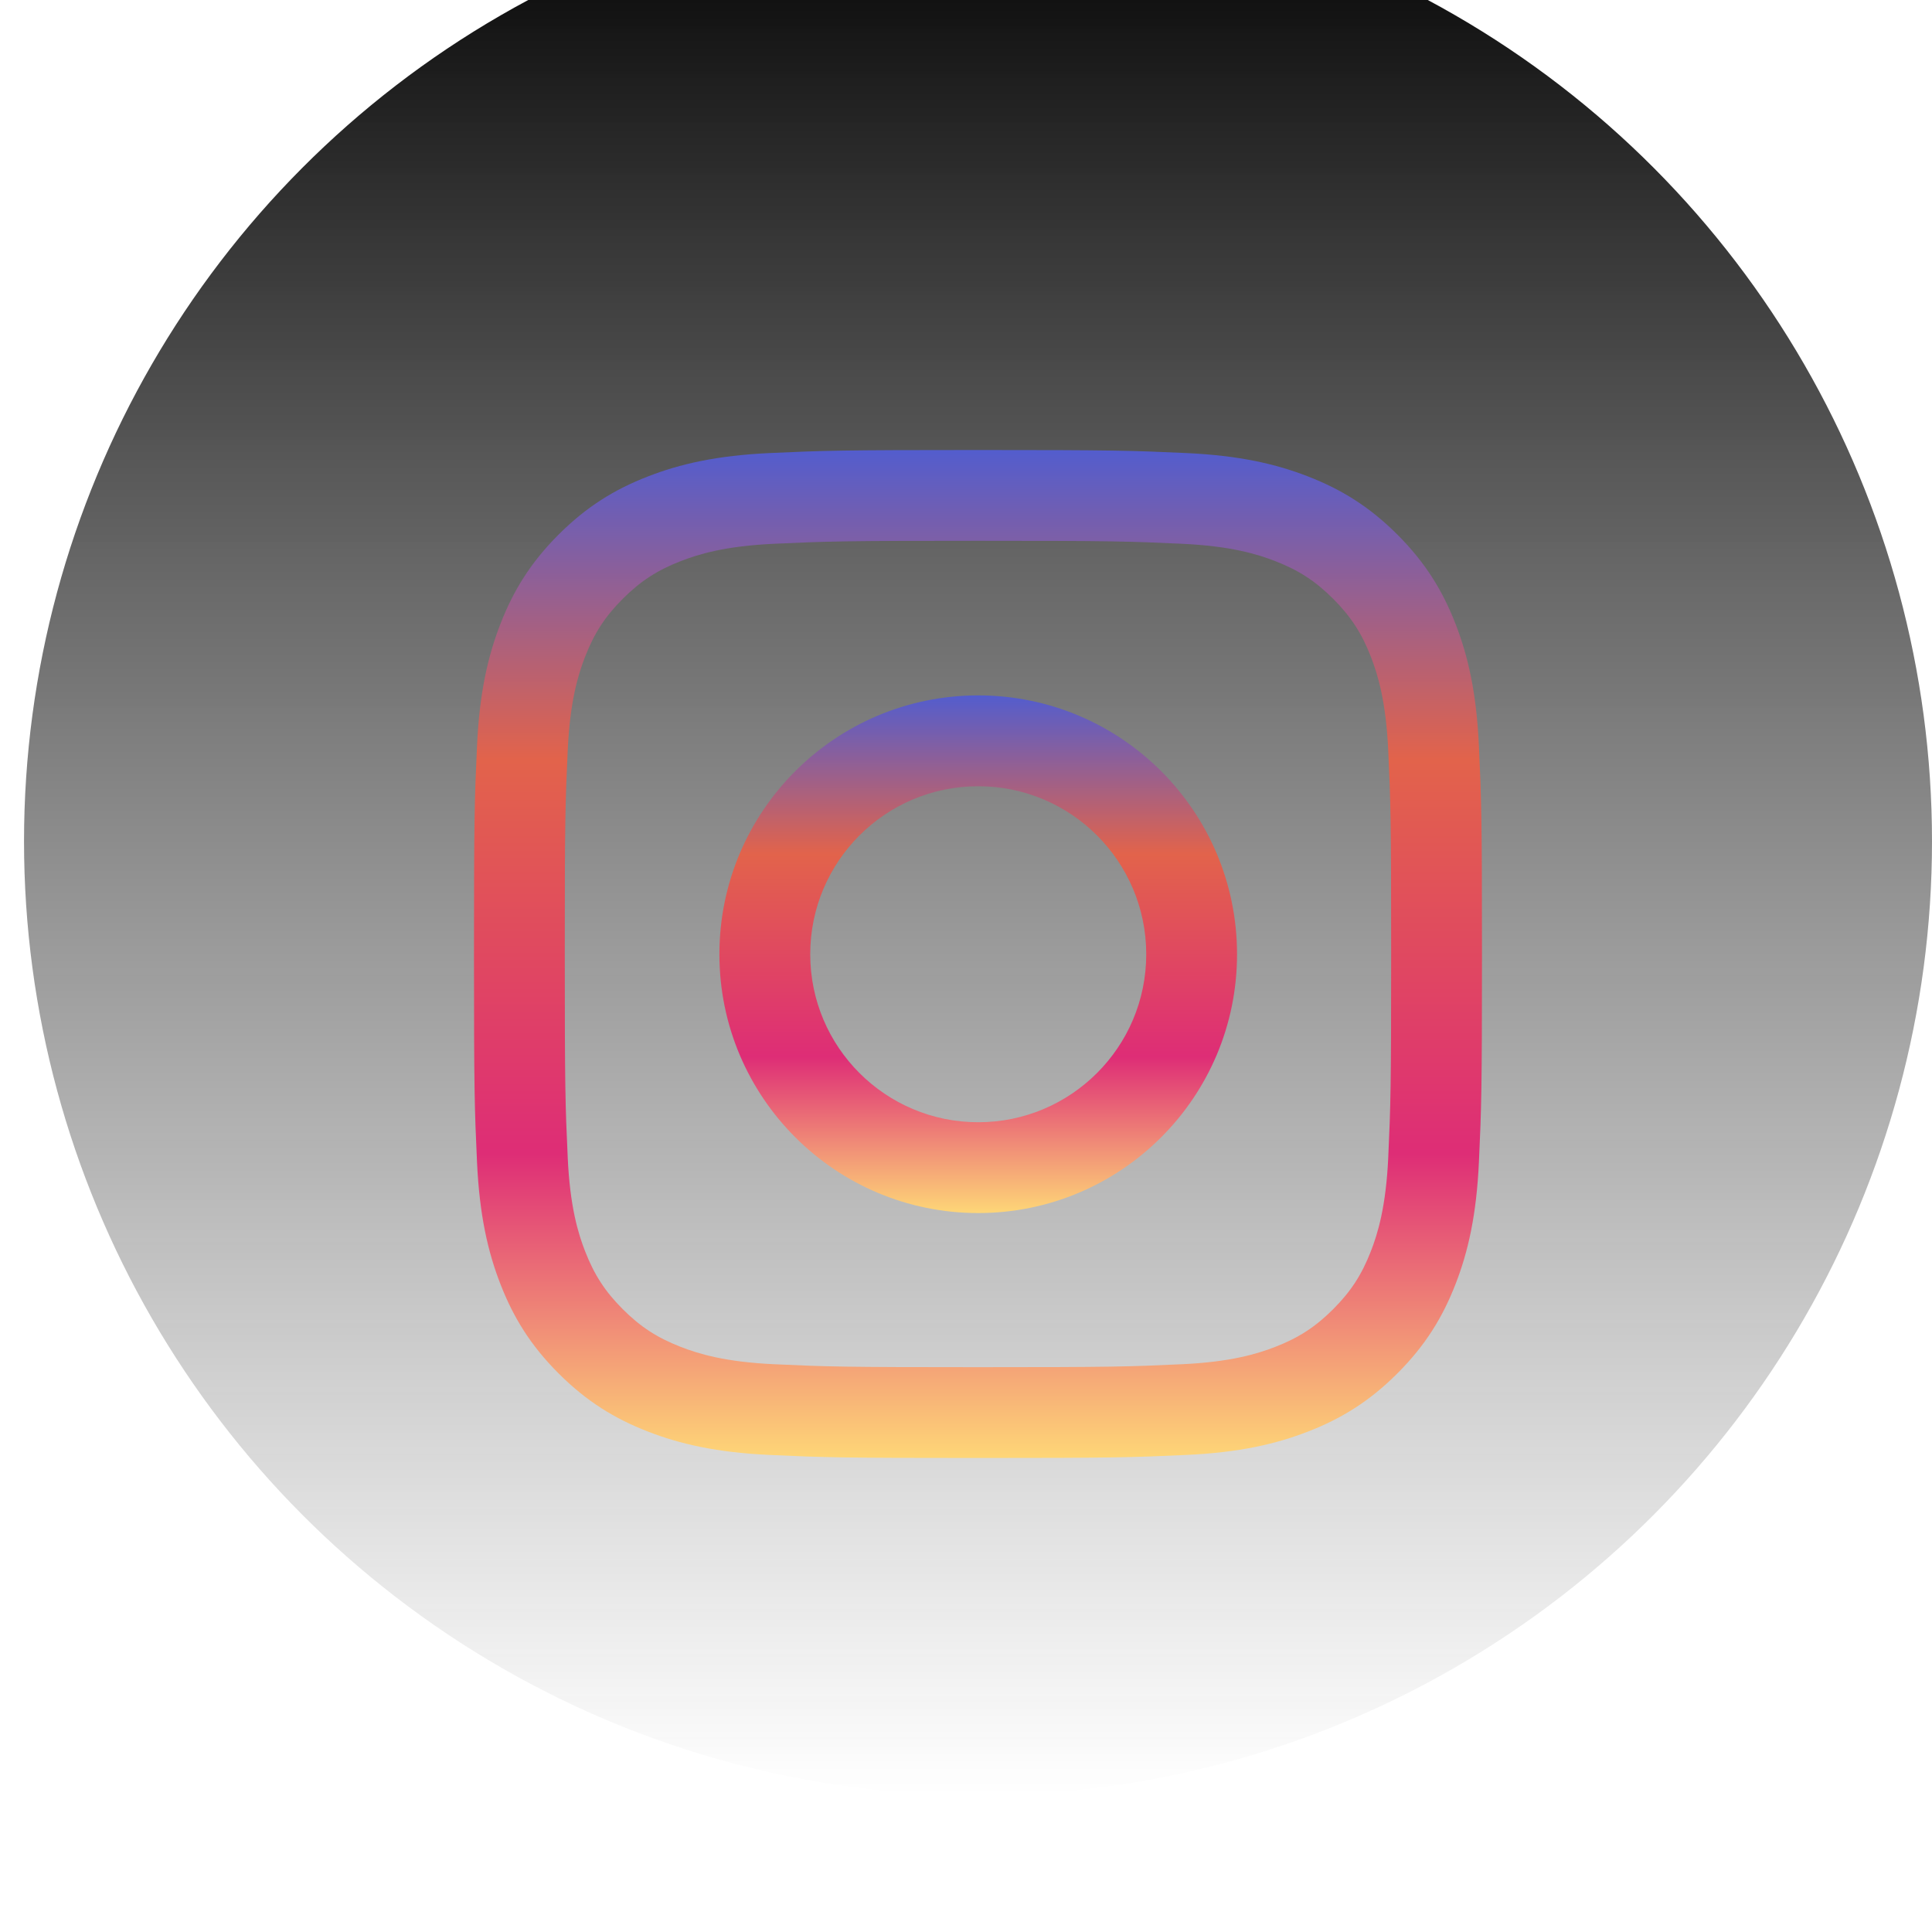
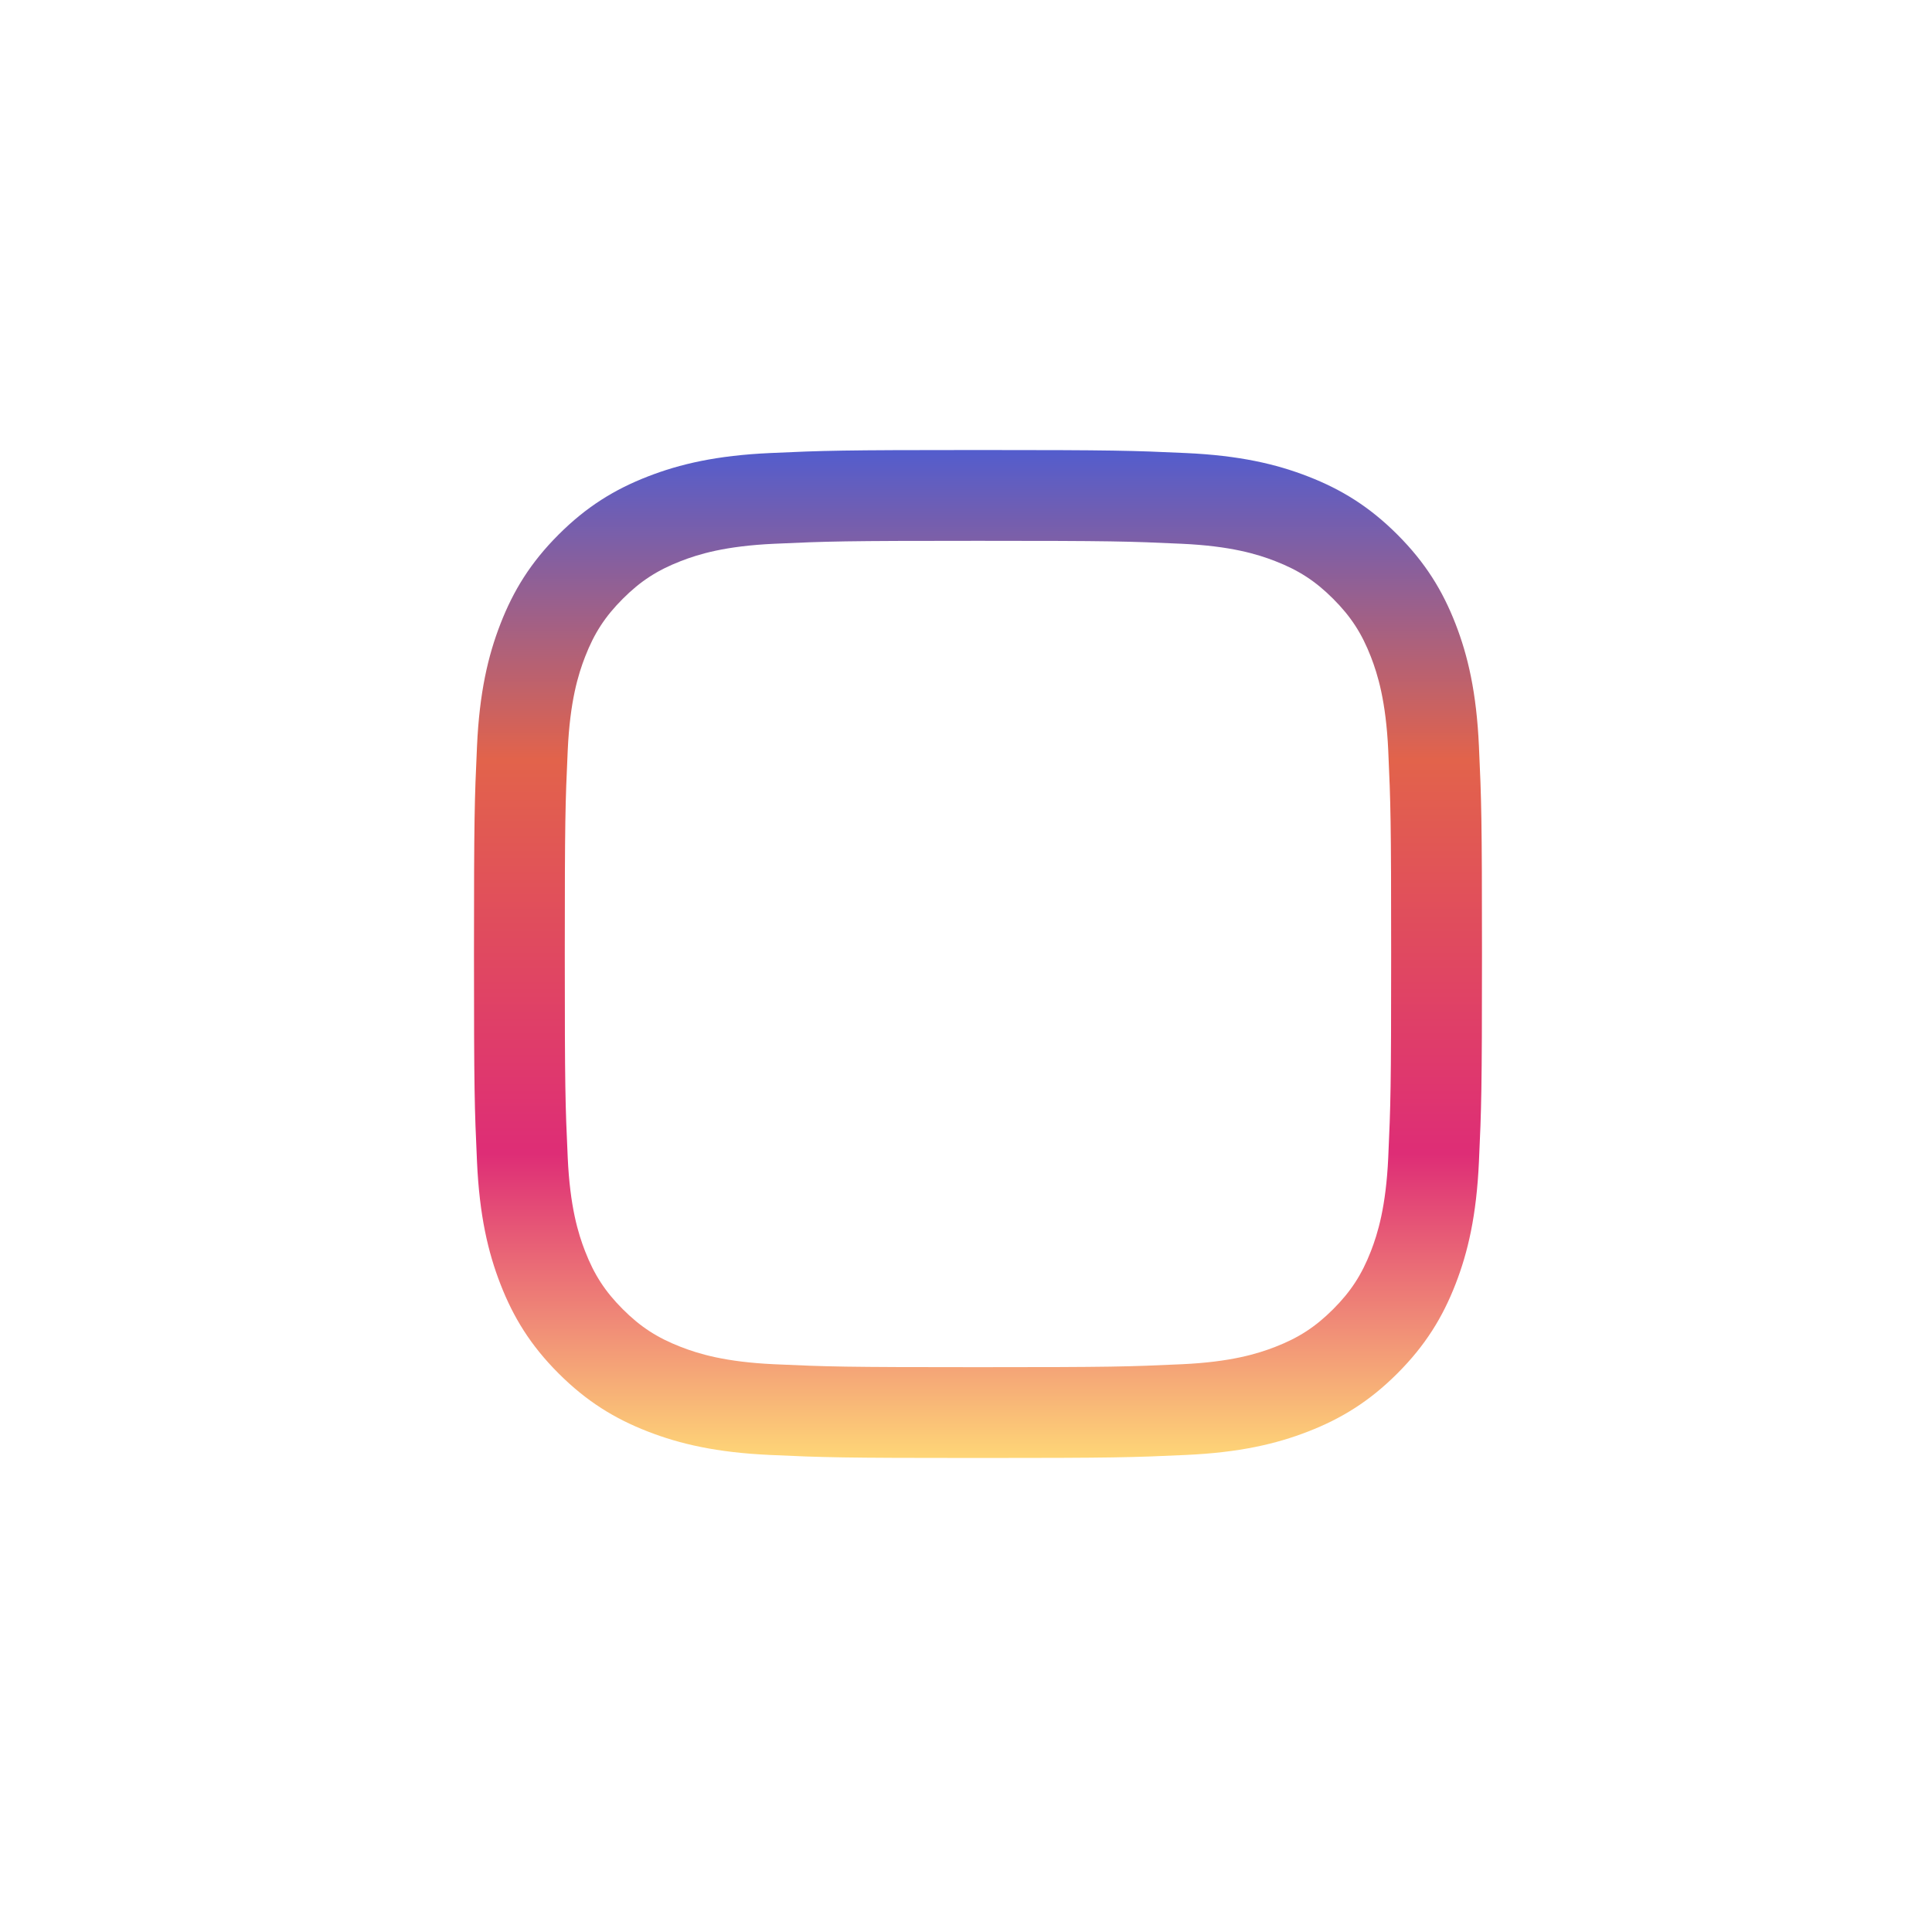
<svg xmlns="http://www.w3.org/2000/svg" width="69" height="69" viewBox="0 0 69 69" fill="none">
  <g filter="url(#filter0_ii_342_82)">
-     <circle cx="34.929" cy="34.071" r="34.071" fill="url(#paint0_linear_342_82)" />
-   </g>
+     </g>
  <path d="M34.928 19.315C39.734 19.315 40.303 19.333 42.201 19.42C43.956 19.5 44.909 19.793 45.544 20.04C46.384 20.366 46.983 20.756 47.613 21.386C48.243 22.016 48.633 22.615 48.96 23.456C49.206 24.09 49.499 25.043 49.58 26.798C49.666 28.696 49.684 29.265 49.684 34.071C49.684 38.878 49.666 39.447 49.58 41.345C49.499 43.1 49.206 44.053 48.96 44.687C48.633 45.527 48.243 46.127 47.613 46.757C46.983 47.387 46.384 47.777 45.544 48.103C44.909 48.35 43.956 48.643 42.201 48.723C40.303 48.81 39.734 48.828 34.928 48.828C30.121 48.828 29.552 48.81 27.654 48.723C25.899 48.643 24.946 48.35 24.312 48.103C23.472 47.777 22.872 47.387 22.242 46.757C21.612 46.127 21.222 45.527 20.896 44.687C20.649 44.053 20.356 43.1 20.276 41.345C20.189 39.447 20.171 38.878 20.171 34.071C20.171 29.265 20.189 28.696 20.276 26.798C20.356 25.043 20.649 24.09 20.896 23.456C21.222 22.615 21.612 22.016 22.242 21.386C22.872 20.756 23.472 20.366 24.312 20.04C24.946 19.793 25.899 19.5 27.654 19.42C29.552 19.333 30.122 19.315 34.928 19.315ZM34.928 16.072C30.039 16.072 29.426 16.092 27.506 16.18C25.59 16.267 24.282 16.572 23.137 17.017C21.953 17.477 20.95 18.092 19.949 19.093C18.948 20.093 18.333 21.097 17.873 22.281C17.428 23.426 17.123 24.734 17.036 26.65C16.948 28.57 16.928 29.183 16.928 34.071C16.928 38.96 16.948 39.573 17.036 41.493C17.123 43.409 17.428 44.717 17.873 45.862C18.333 47.046 18.948 48.05 19.949 49.05C20.95 50.051 21.953 50.666 23.137 51.126C24.282 51.571 25.59 51.876 27.506 51.963C29.426 52.051 30.039 52.071 34.928 52.071C39.816 52.071 40.429 52.051 42.349 51.963C44.265 51.876 45.574 51.571 46.718 51.126C47.902 50.666 48.906 50.051 49.907 49.05C50.907 48.05 51.523 47.046 51.983 45.862C52.428 44.717 52.732 43.409 52.819 41.493C52.907 39.573 52.928 38.96 52.928 34.071C52.928 29.183 52.907 28.57 52.819 26.65C52.732 24.734 52.428 23.426 51.983 22.281C51.523 21.097 50.907 20.093 49.907 19.093C48.906 18.092 47.902 17.477 46.718 17.017C45.574 16.572 44.265 16.267 42.349 16.18C40.429 16.092 39.816 16.072 34.928 16.072Z" fill="url(#paint1_linear_342_82)" />
-   <path d="M34.937 24.836C29.832 24.836 25.693 28.975 25.693 34.08C25.693 39.184 29.832 43.323 34.937 43.323C40.041 43.323 44.18 39.184 44.18 34.08C44.18 28.975 40.041 24.836 34.937 24.836ZM34.937 40.08C31.623 40.08 28.937 37.393 28.937 34.08C28.937 30.766 31.623 28.08 34.937 28.08C38.25 28.08 40.937 30.766 40.937 34.08C40.937 37.393 38.25 40.08 34.937 40.08Z" fill="url(#paint2_linear_342_82)" />
  <defs>
    <filter id="filter0_ii_342_82" x="0.857" y="-6.707" width="68.143" height="77.533" filterUnits="userSpaceOnUse" color-interpolation-filters="sRGB">
      <feFlood flood-opacity="0" result="BackgroundImageFix" />
      <feBlend mode="normal" in="SourceGraphic" in2="BackgroundImageFix" result="shape" />
      <feColorMatrix in="SourceAlpha" type="matrix" values="0 0 0 0 0 0 0 0 0 0 0 0 0 0 0 0 0 0 127 0" result="hardAlpha" />
      <feOffset dy="2.683" />
      <feGaussianBlur stdDeviation="1.677" />
      <feComposite in2="hardAlpha" operator="arithmetic" k2="-1" k3="1" />
      <feColorMatrix type="matrix" values="0 0 0 0 1 0 0 0 0 1 0 0 0 0 1 0 0 0 0.12 0" />
      <feBlend mode="normal" in2="shape" result="effect1_innerShadow_342_82" />
      <feColorMatrix in="SourceAlpha" type="matrix" values="0 0 0 0 0 0 0 0 0 0 0 0 0 0 0 0 0 0 127 0" result="hardAlpha" />
      <feOffset dy="-6.707" />
      <feGaussianBlur stdDeviation="3.354" />
      <feComposite in2="hardAlpha" operator="arithmetic" k2="-1" k3="1" />
      <feColorMatrix type="matrix" values="0 0 0 0 0.757 0 0 0 0 0.208 0 0 0 0 0.518 0 0 0 0.26 0" />
      <feBlend mode="normal" in2="effect1_innerShadow_342_82" result="effect2_innerShadow_342_82" />
    </filter>
    <linearGradient id="paint0_linear_342_82" x1="34.929" y1="0" x2="34.929" y2="68.143" gradientUnits="userSpaceOnUse">
      <stop />
      <stop offset="1" stop-color="#333333" stop-opacity="0" />
    </linearGradient>
    <linearGradient id="paint1_linear_342_82" x1="34.928" y1="16.072" x2="34.928" y2="52.071" gradientUnits="userSpaceOnUse">
      <stop stop-color="#535DCD" />
      <stop offset="0.307" stop-color="#E2634B" />
      <stop offset="0.698" stop-color="#DE2D76" />
      <stop offset="1" stop-color="#FED677" />
    </linearGradient>
    <linearGradient id="paint2_linear_342_82" x1="34.937" y1="24.836" x2="34.937" y2="43.323" gradientUnits="userSpaceOnUse">
      <stop stop-color="#535DCD" />
      <stop offset="0.307" stop-color="#E2634B" />
      <stop offset="0.698" stop-color="#DE2D76" />
      <stop offset="1" stop-color="#FED677" />
    </linearGradient>
  </defs>
</svg>